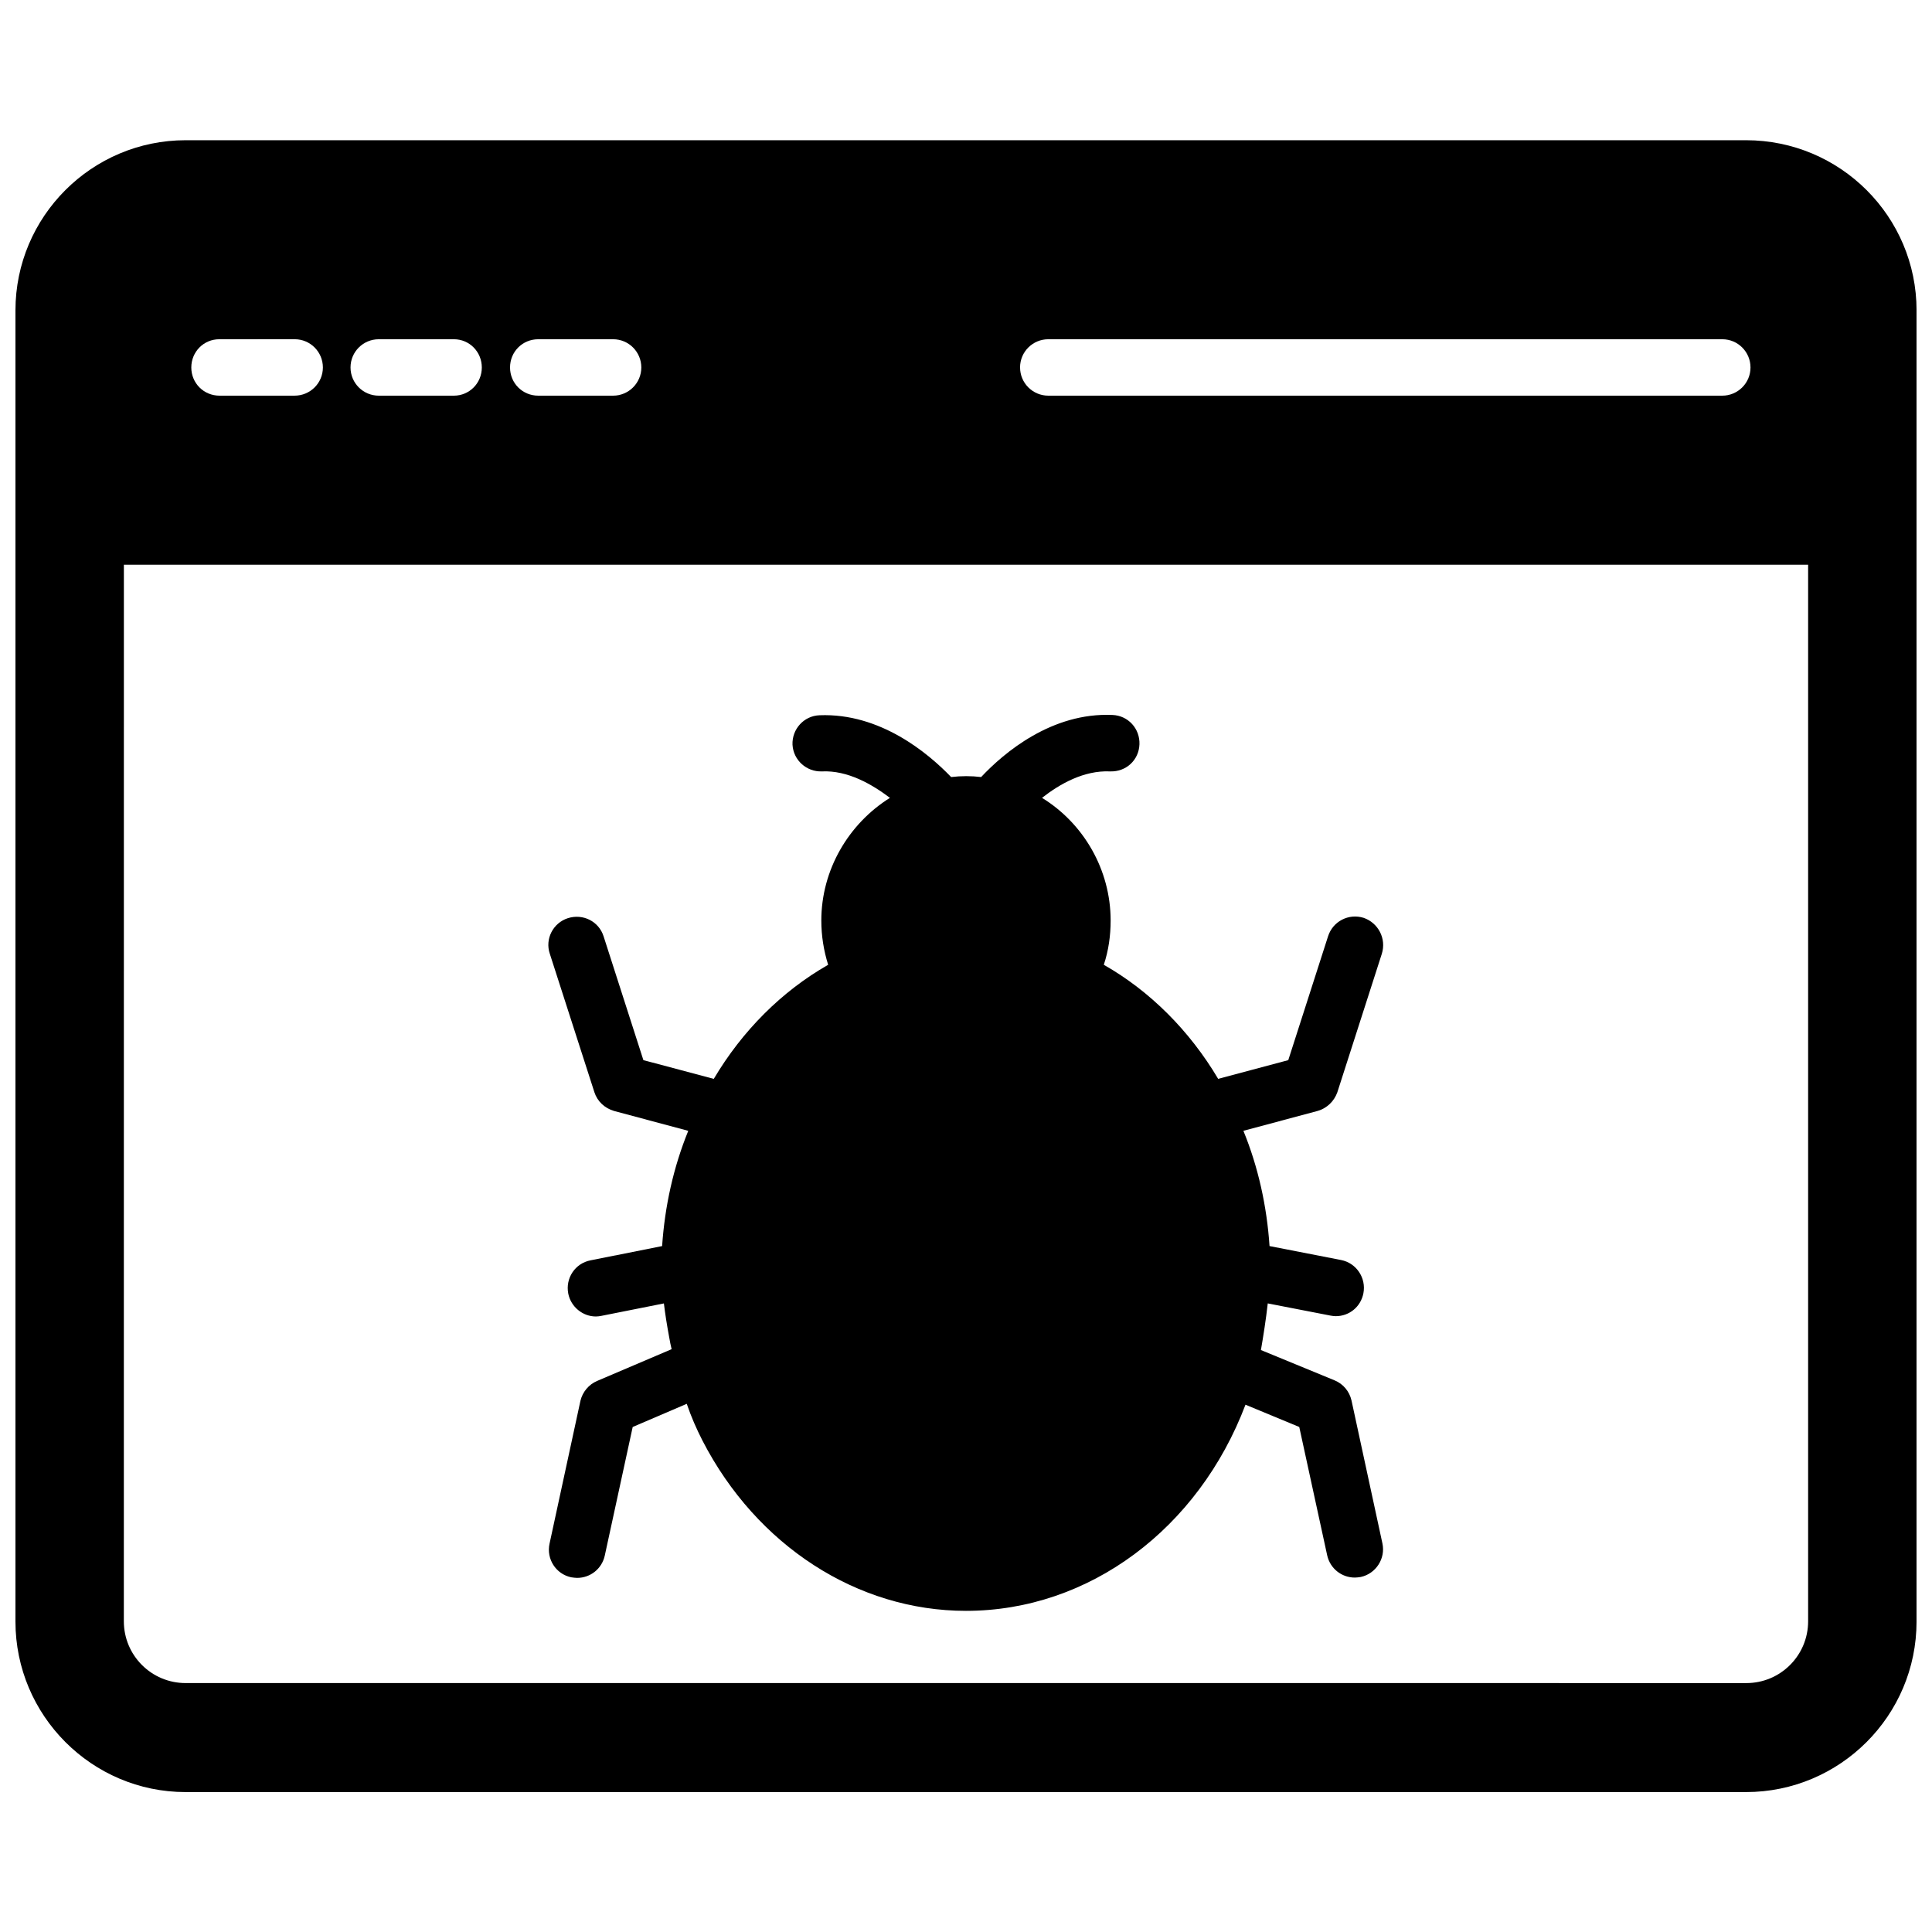
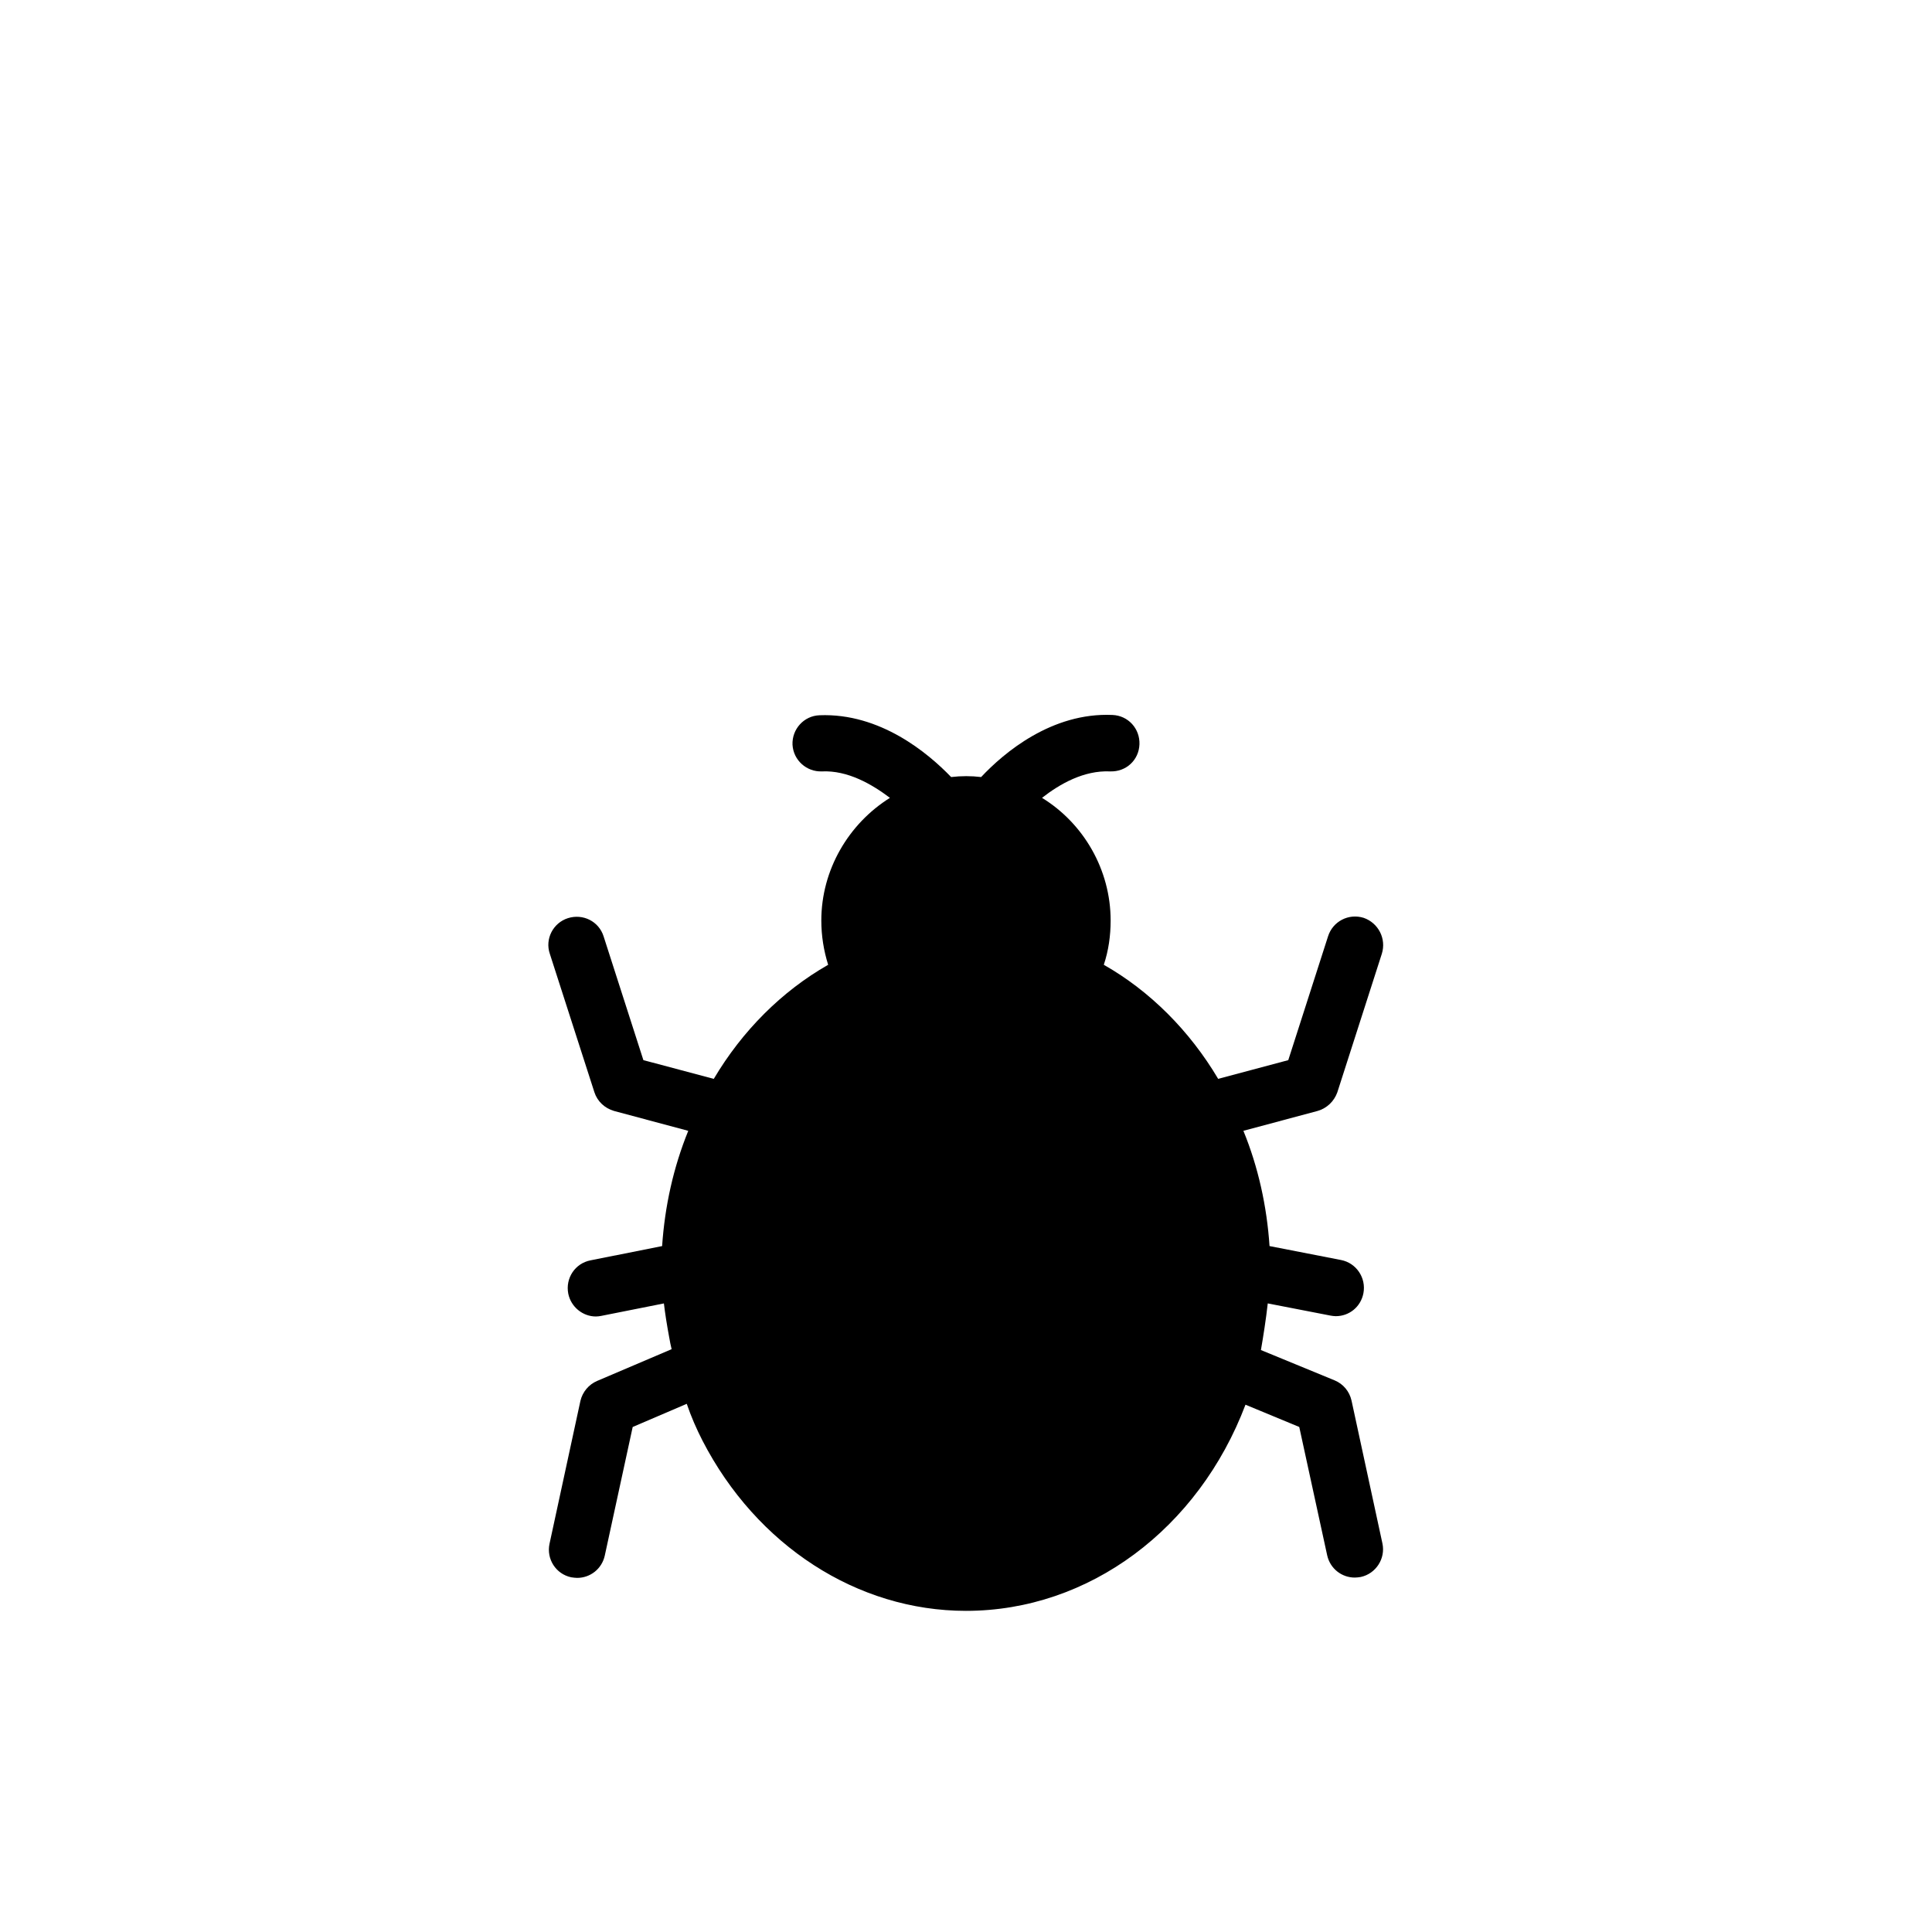
<svg xmlns="http://www.w3.org/2000/svg" width="800px" height="800px" version="1.1" viewBox="144 144 512 512">
  <defs>
    <clipPath id="a">
      <path d="m148.09 181h503.81v438h-503.81z" />
    </clipPath>
  </defs>
  <path d="m301.52 433.45c0.789 2.441 2.754 4.25 5.195 4.961l19.68 5.273c-3.938 9.684-6.219 19.996-6.926 30.543l-18.973 3.777c-4.094 0.789-6.691 4.723-5.902 8.816 0.707 3.543 3.856 6.062 7.32 6.062 0.473 0 1.023-0.078 1.418-0.156l16.609-3.305c0.316 2.676 0.789 5.668 1.418 9.055 0.156 1.023 0.395 2.047 0.629 3.07l-19.758 8.422c-2.203 0.945-3.856 2.914-4.41 5.273l-8.188 37.863c-0.867 4.016 1.652 8.031 5.746 8.895 0.551 0.078 1.102 0.156 1.574 0.156 3.465 0 6.535-2.363 7.32-5.902l7.398-34.086 14.328-6.141c1.18 3.465 2.598 6.691 4.172 9.762 14.328 27.789 41.012 45.105 69.824 45.105 32.668 0 61.637-21.805 74.074-54.633l14.25 5.902 7.398 34.008c0.789 3.543 3.856 5.902 7.32 5.902 0.551 0 1.023-0.078 1.574-0.156 4.016-0.867 6.613-4.879 5.746-8.895l-8.188-37.863c-0.551-2.441-2.203-4.41-4.488-5.352l-19.523-8.031c0.629-3.621 1.34-8.109 1.812-12.359l16.609 3.227c0.473 0.078 0.945 0.156 1.418 0.156 3.543 0 6.613-2.441 7.32-6.062 0.789-4.094-1.891-8.031-5.902-8.816l-18.973-3.699c-0.707-10.547-2.992-20.941-6.926-30.543l19.68-5.273c2.441-0.707 4.328-2.519 5.195-4.879l11.809-36.762c1.258-4.016-0.945-8.188-4.801-9.523-4.016-1.258-8.188 0.945-9.445 4.879l-10.547 32.828-18.578 4.961c-7.559-12.754-18.105-23.301-30.309-30.23 1.258-3.777 1.812-7.715 1.812-11.73 0-13.461-7.164-25.742-18.184-32.512 4.723-3.699 11.098-7.32 18.027-7.008 4.25 0.156 7.637-2.992 7.793-7.164s-2.992-7.637-7.164-7.793c-16.059-0.707-28.734 9.996-34.793 16.453-2.598-0.316-5.273-0.316-7.949 0-6.141-6.375-18.812-17.004-34.875-16.375-4.172 0.156-7.32 3.699-7.164 7.793 0.234 4.172 3.777 7.242 7.793 7.086 6.848-0.316 13.227 3.387 18.027 7.008-10.941 6.848-18.184 19.051-18.184 32.512 0 4.016 0.629 7.949 1.812 11.73-12.281 7.008-22.75 17.477-30.309 30.23l-18.656-4.961-10.551-32.828c-1.258-3.938-5.434-6.062-9.445-4.801-3.938 1.258-6.141 5.512-4.801 9.445z" />
  <g clip-path="url(#a)">
-     <path d="m606.72 181.16h-413.52c-24.875 0-45.105 20.23-45.105 45.105v347.47c0 24.875 20.23 45.184 45.105 45.184h413.52c24.875 0 45.184-20.23 45.184-45.184l0.004-347.47c0-24.875-20.23-45.105-45.184-45.105zm-429.89 112.49h446.34v280.01c0 9.055-7.32 16.375-16.375 16.375l-413.6-0.004c-9.055 0-16.375-7.32-16.375-16.375zm17.867-52.27c0-4.172 3.305-7.477 7.398-7.477l19.996-0.004c4.172 0 7.477 3.387 7.477 7.477 0 4.172-3.387 7.477-7.477 7.477l-19.914 0.004c-4.172 0-7.481-3.305-7.481-7.477zm42.195 0c0-4.172 3.387-7.477 7.477-7.477h19.918c4.172 0 7.398 3.387 7.398 7.477 0 4.172-3.305 7.477-7.398 7.477h-19.918c-4.094 0-7.477-3.305-7.477-7.477zm42.273 0c0-4.172 3.305-7.477 7.477-7.477h19.836c4.172 0 7.477 3.387 7.477 7.477 0 4.172-3.387 7.477-7.477 7.477h-19.836c-4.172 0-7.477-3.305-7.477-7.477zm135.16 0c0-4.172 3.387-7.477 7.477-7.477h178.62c4.172 0 7.477 3.387 7.477 7.477 0 4.172-3.387 7.477-7.477 7.477h-178.61c-4.094 0-7.481-3.305-7.481-7.477z" />
-   </g>
+     </g>
</svg>